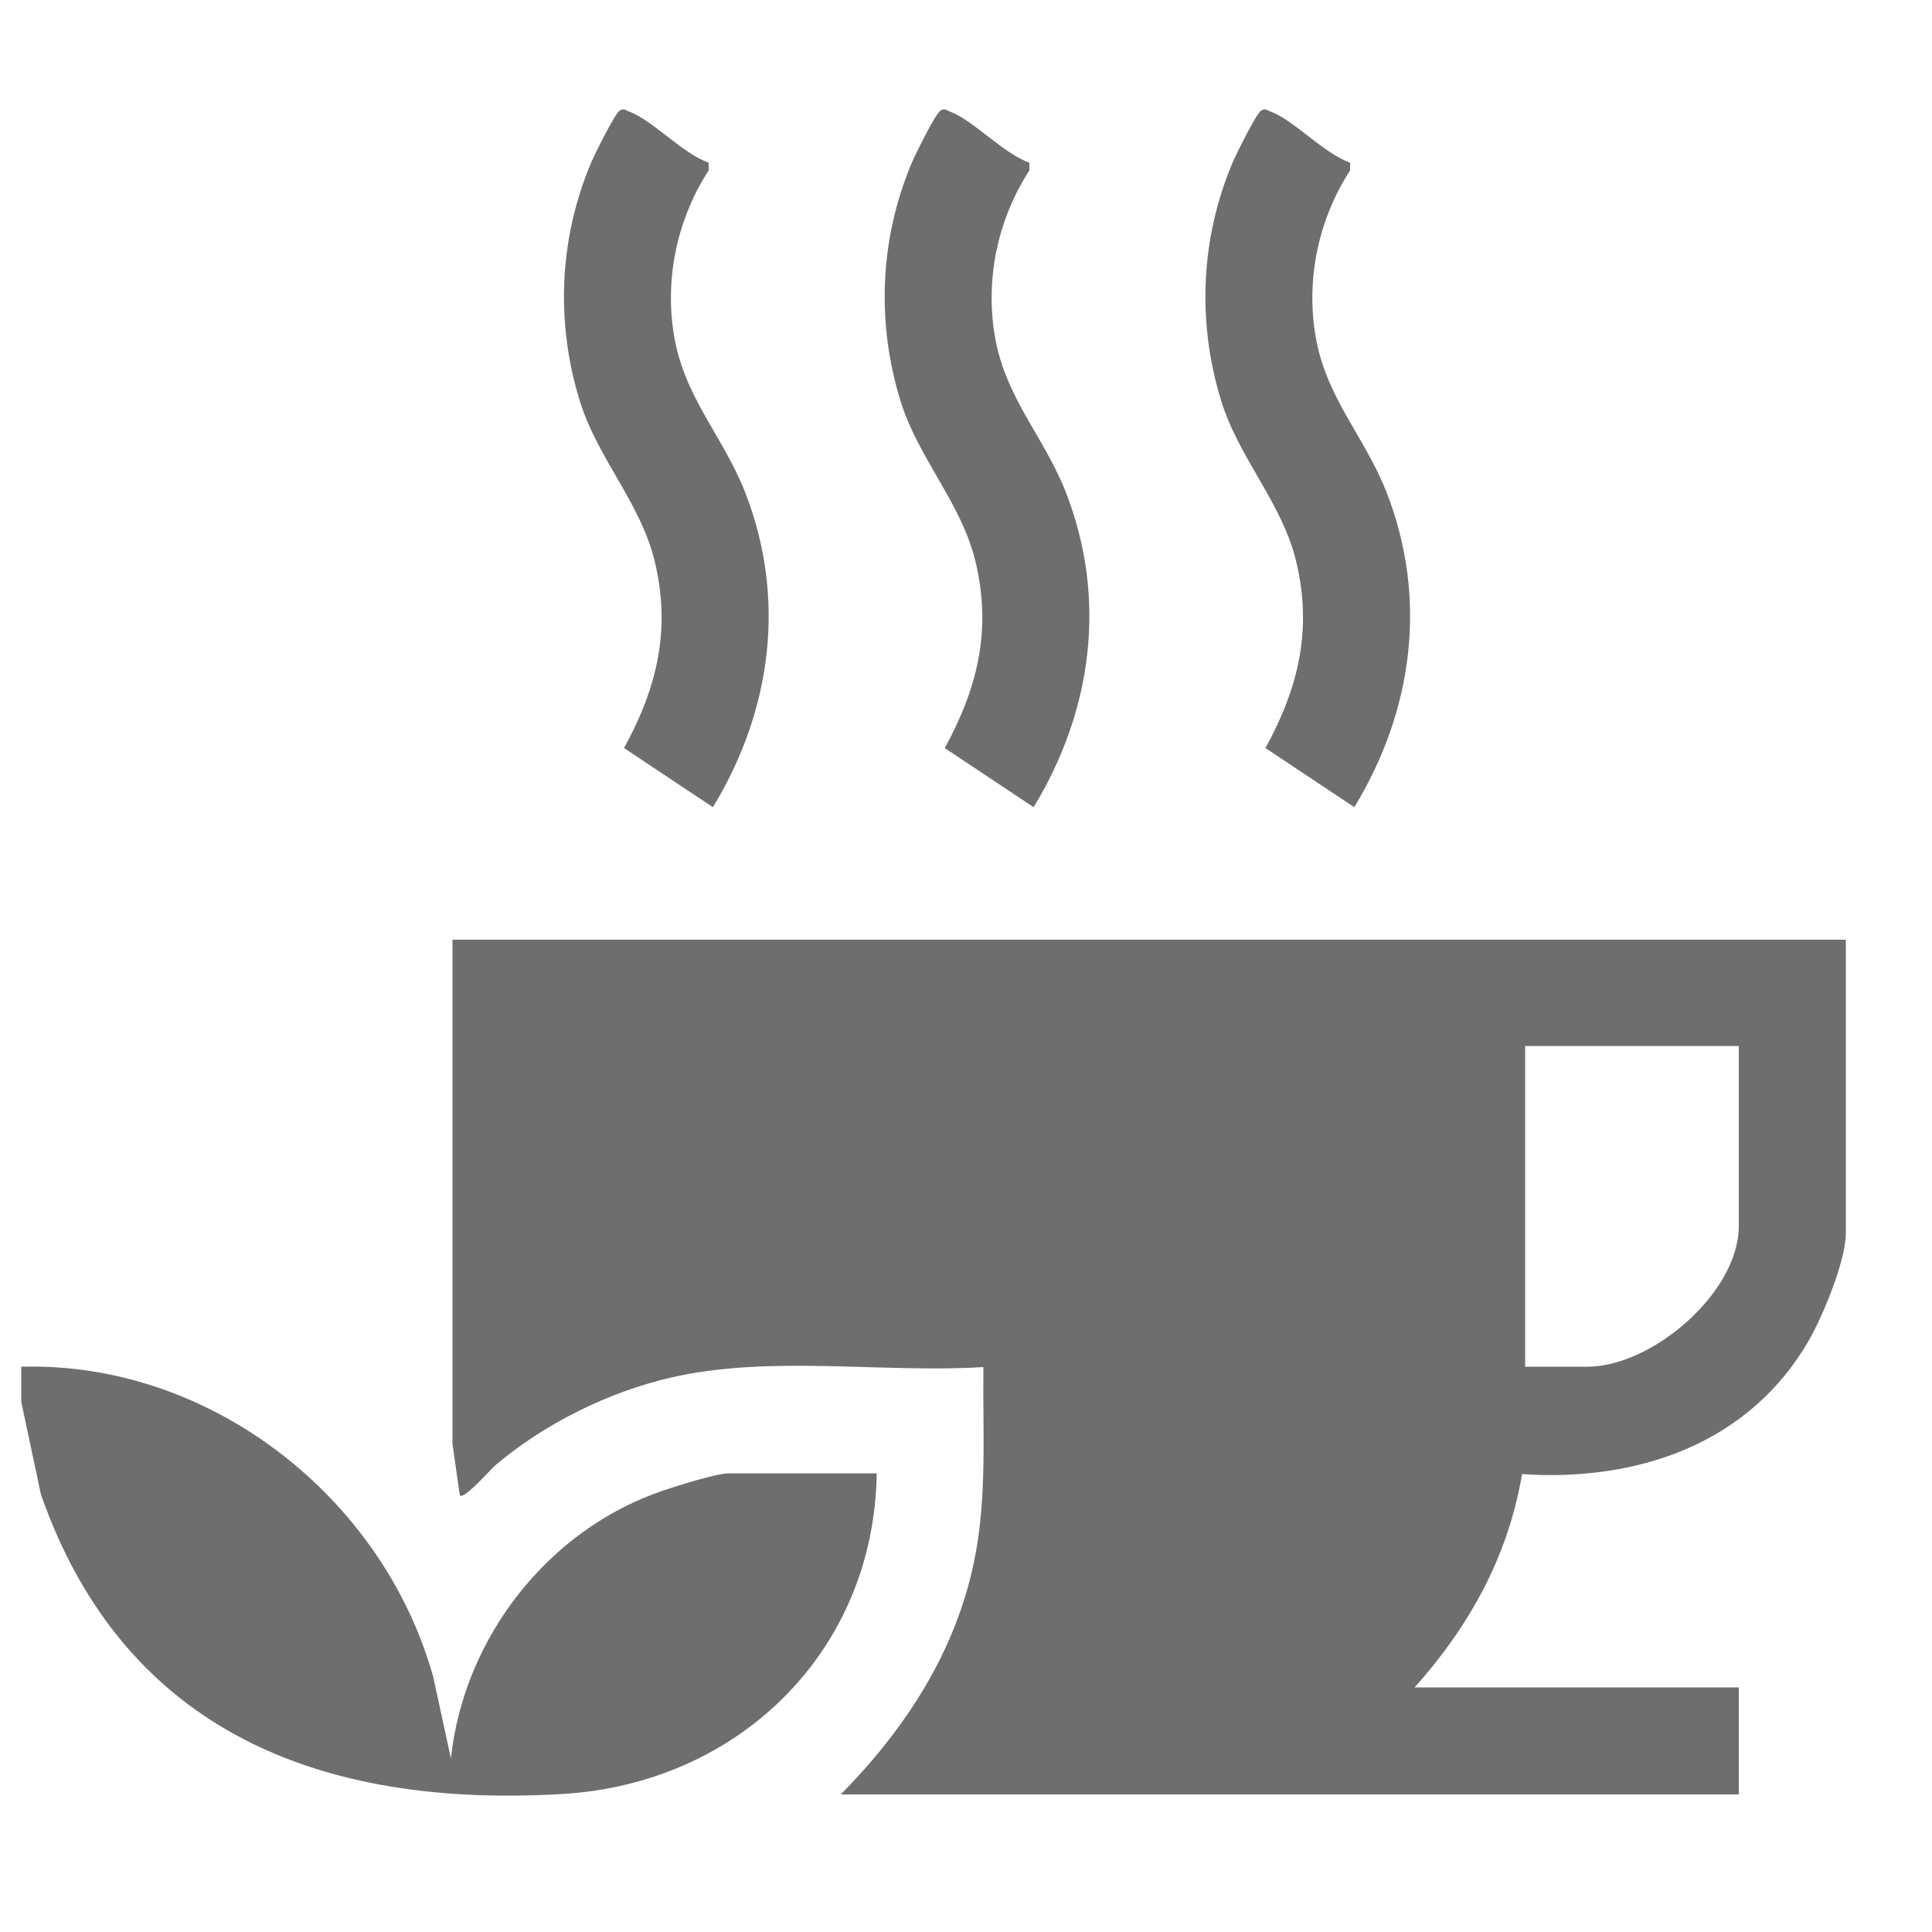
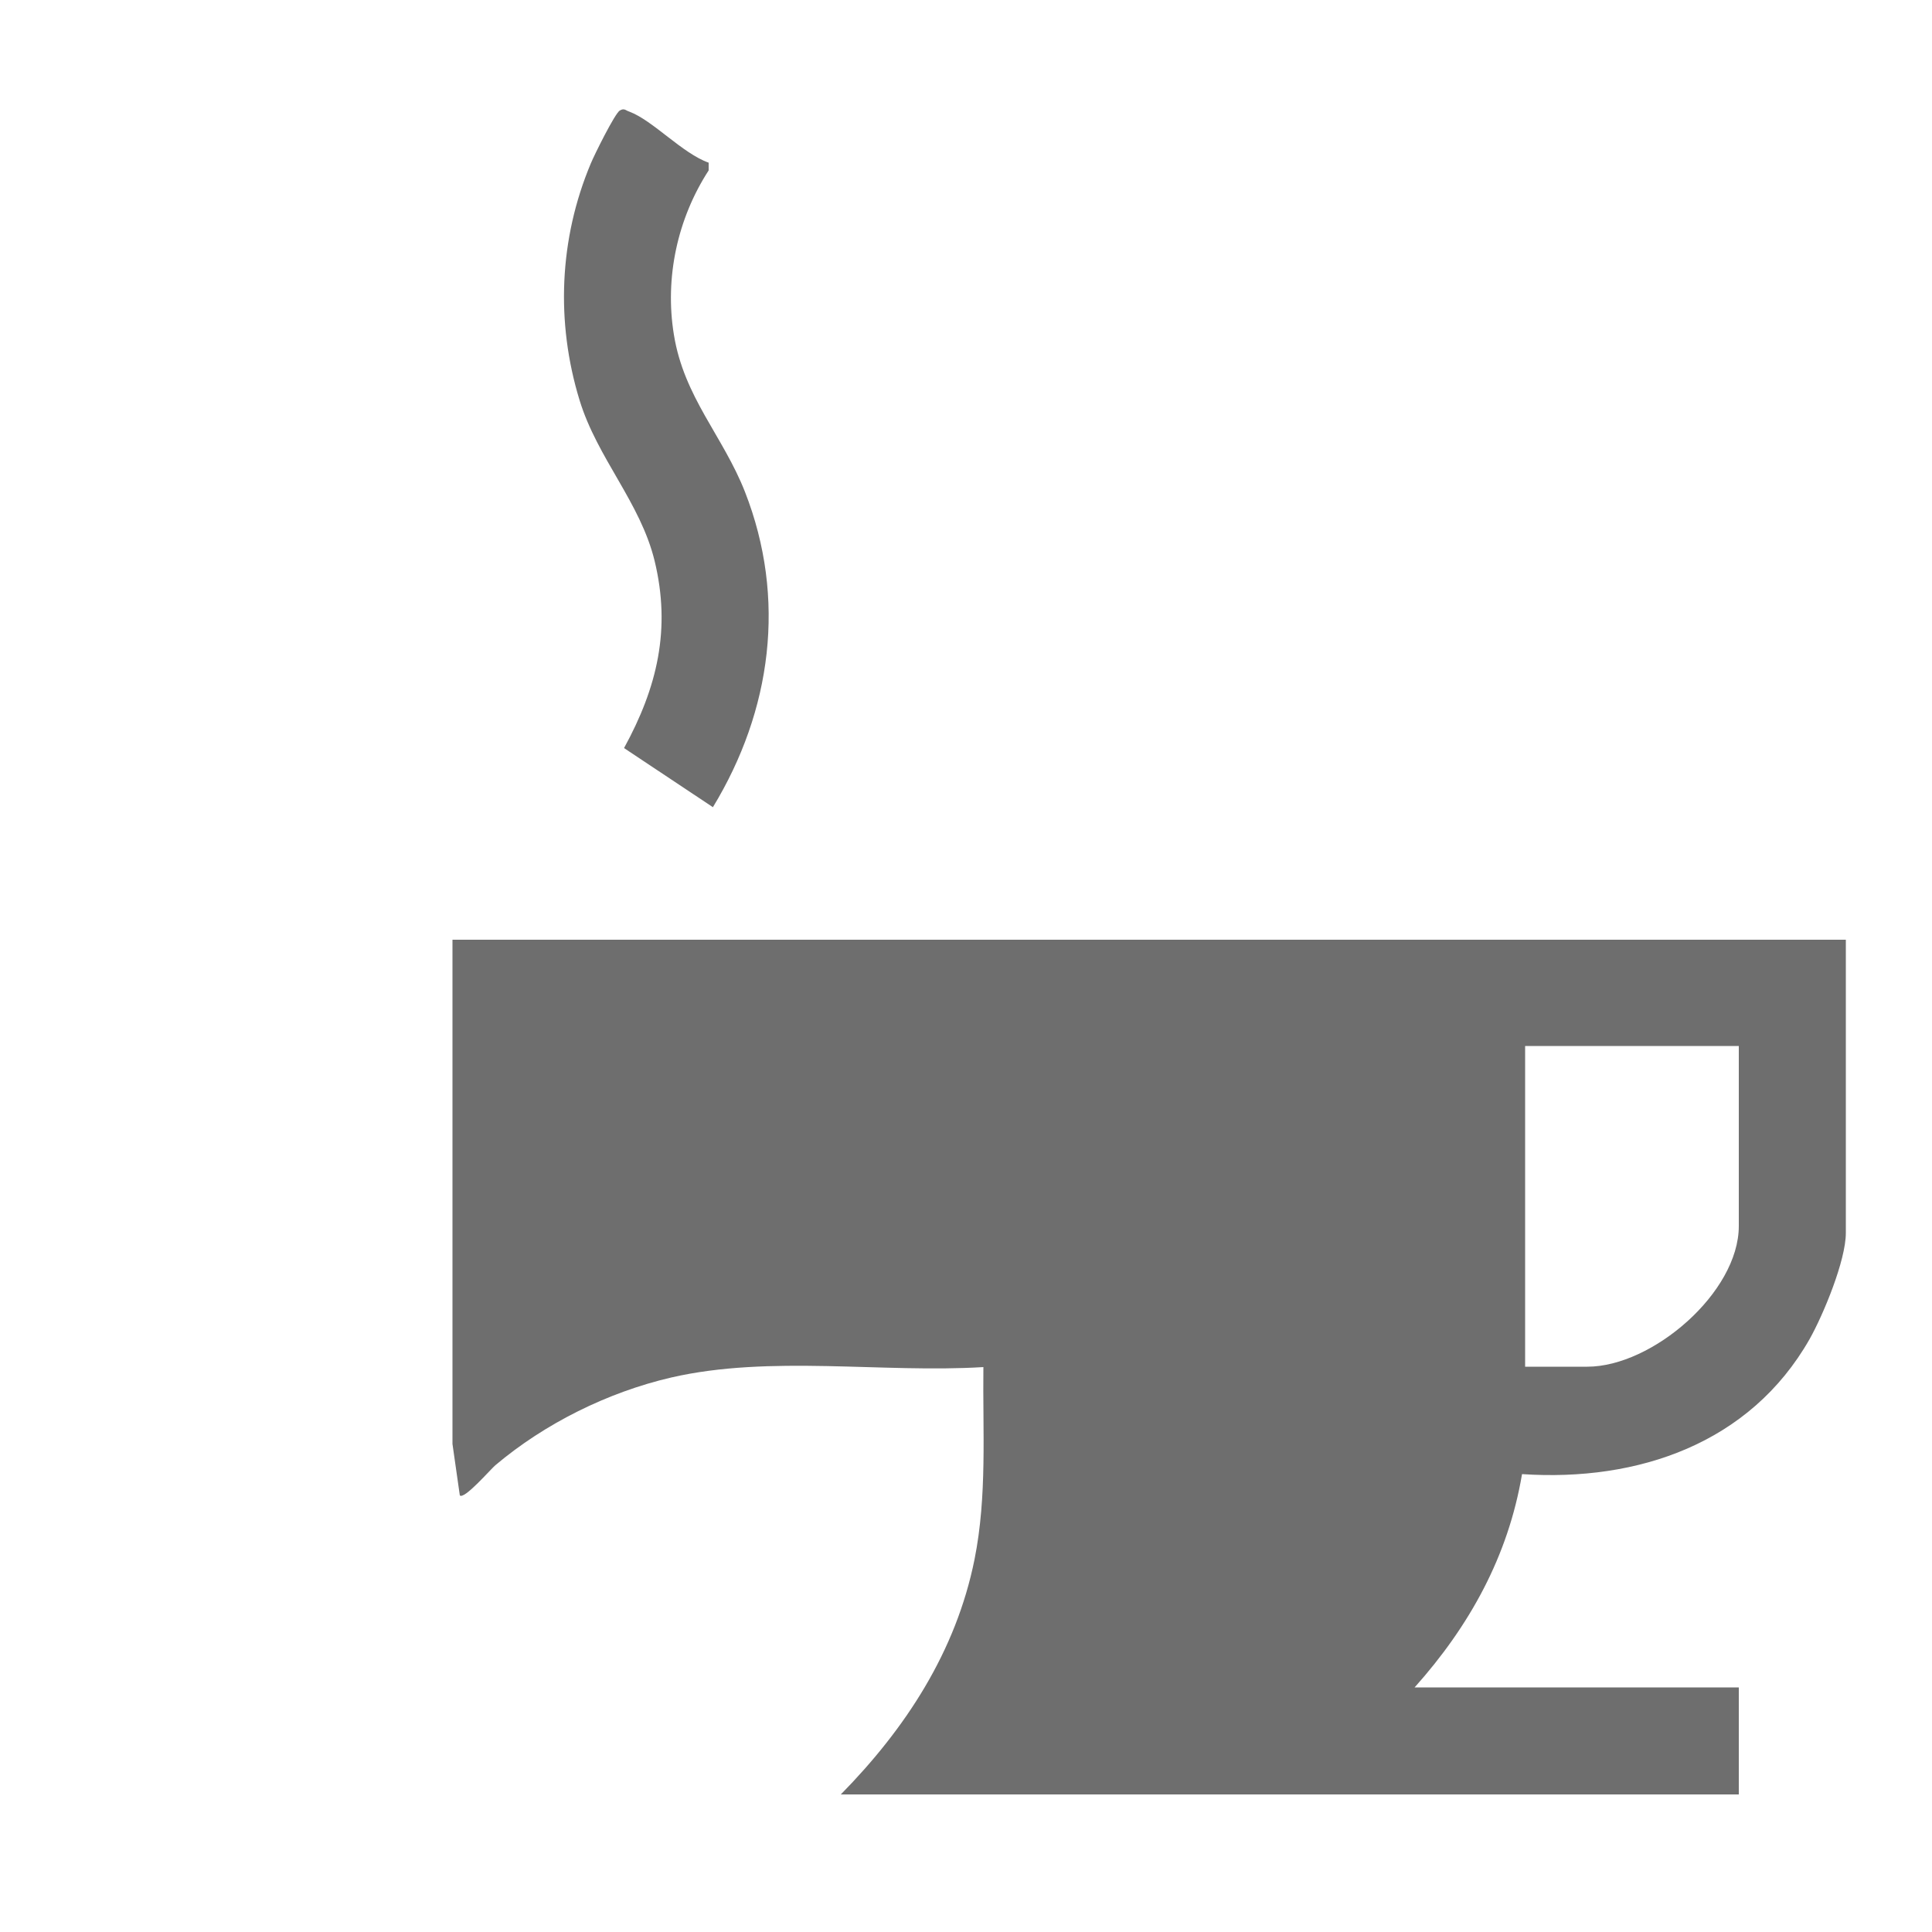
<svg xmlns="http://www.w3.org/2000/svg" id="Layer_1" data-name="Layer 1" viewBox="0 0 50 50">
  <defs>
    <style>
      .cls-1 {
        fill: #6e6e6e;
      }
    </style>
  </defs>
-   <path class="cls-1" d="M.56,35.37c4.89-.13,9.35,3.38,10.65,8.02l.46,2.12c.33-3.12,2.52-5.94,5.51-6.94.35-.12,1.37-.44,1.68-.44h3.83c-.07,4.62-3.59,8.04-8.16,8.3-6.18.36-11.31-1.59-13.47-7.75l-.51-2.4v-.92Z" />
  <path class="cls-1" d="M47.77,24.3v7.61c0,.71-.58,2.11-.94,2.75-1.54,2.7-4.44,3.69-7.44,3.49-.36,2.13-1.36,3.93-2.78,5.52h8.39v2.77h-23.24c1.68-1.71,2.98-3.7,3.46-6.08.33-1.65.21-3.31.23-4.98-2.62.16-5.52-.32-8.08.27-1.64.38-3.27,1.19-4.55,2.27-.12.1-.81.9-.92.78l-.19-1.33v-13.05h36.06ZM45,27.07h-5.53v8.3h1.61c1.68,0,3.92-1.92,3.92-3.64v-4.66Z" />
  <path class="cls-1" d="M18.34,4.21v.2c-.81,1.25-1.14,2.78-.9,4.25.26,1.62,1.27,2.62,1.84,4.07,1.08,2.76.69,5.66-.83,8.16l-2.3-1.53c.86-1.57,1.22-3.08.79-4.85-.37-1.51-1.48-2.65-1.94-4.15-.62-2.02-.53-4.18.29-6.13.09-.22.62-1.29.75-1.37.12-.07.15,0,.25.03.61.23,1.37,1.08,2.05,1.32Z" />
-   <path class="cls-1" d="M26.64,4.21v.2c-.81,1.25-1.14,2.78-.9,4.25.26,1.62,1.27,2.62,1.84,4.07,1.08,2.76.69,5.66-.83,8.16l-2.3-1.53c.86-1.57,1.22-3.08.79-4.85-.37-1.51-1.48-2.65-1.94-4.15-.62-2.02-.53-4.18.29-6.13.09-.22.62-1.29.75-1.37.12-.07.15,0,.25.03.61.23,1.37,1.08,2.05,1.32Z" />
-   <path class="cls-1" d="M34.94,4.21v.2c-.81,1.25-1.14,2.78-.9,4.25.26,1.62,1.27,2.62,1.84,4.07,1.08,2.76.69,5.66-.83,8.16l-2.3-1.53c.86-1.57,1.22-3.08.79-4.85-.37-1.51-1.48-2.65-1.94-4.15-.62-2.02-.53-4.18.29-6.13.09-.22.62-1.29.75-1.37.12-.07.15,0,.25.03.61.23,1.37,1.08,2.05,1.32Z" />
</svg>